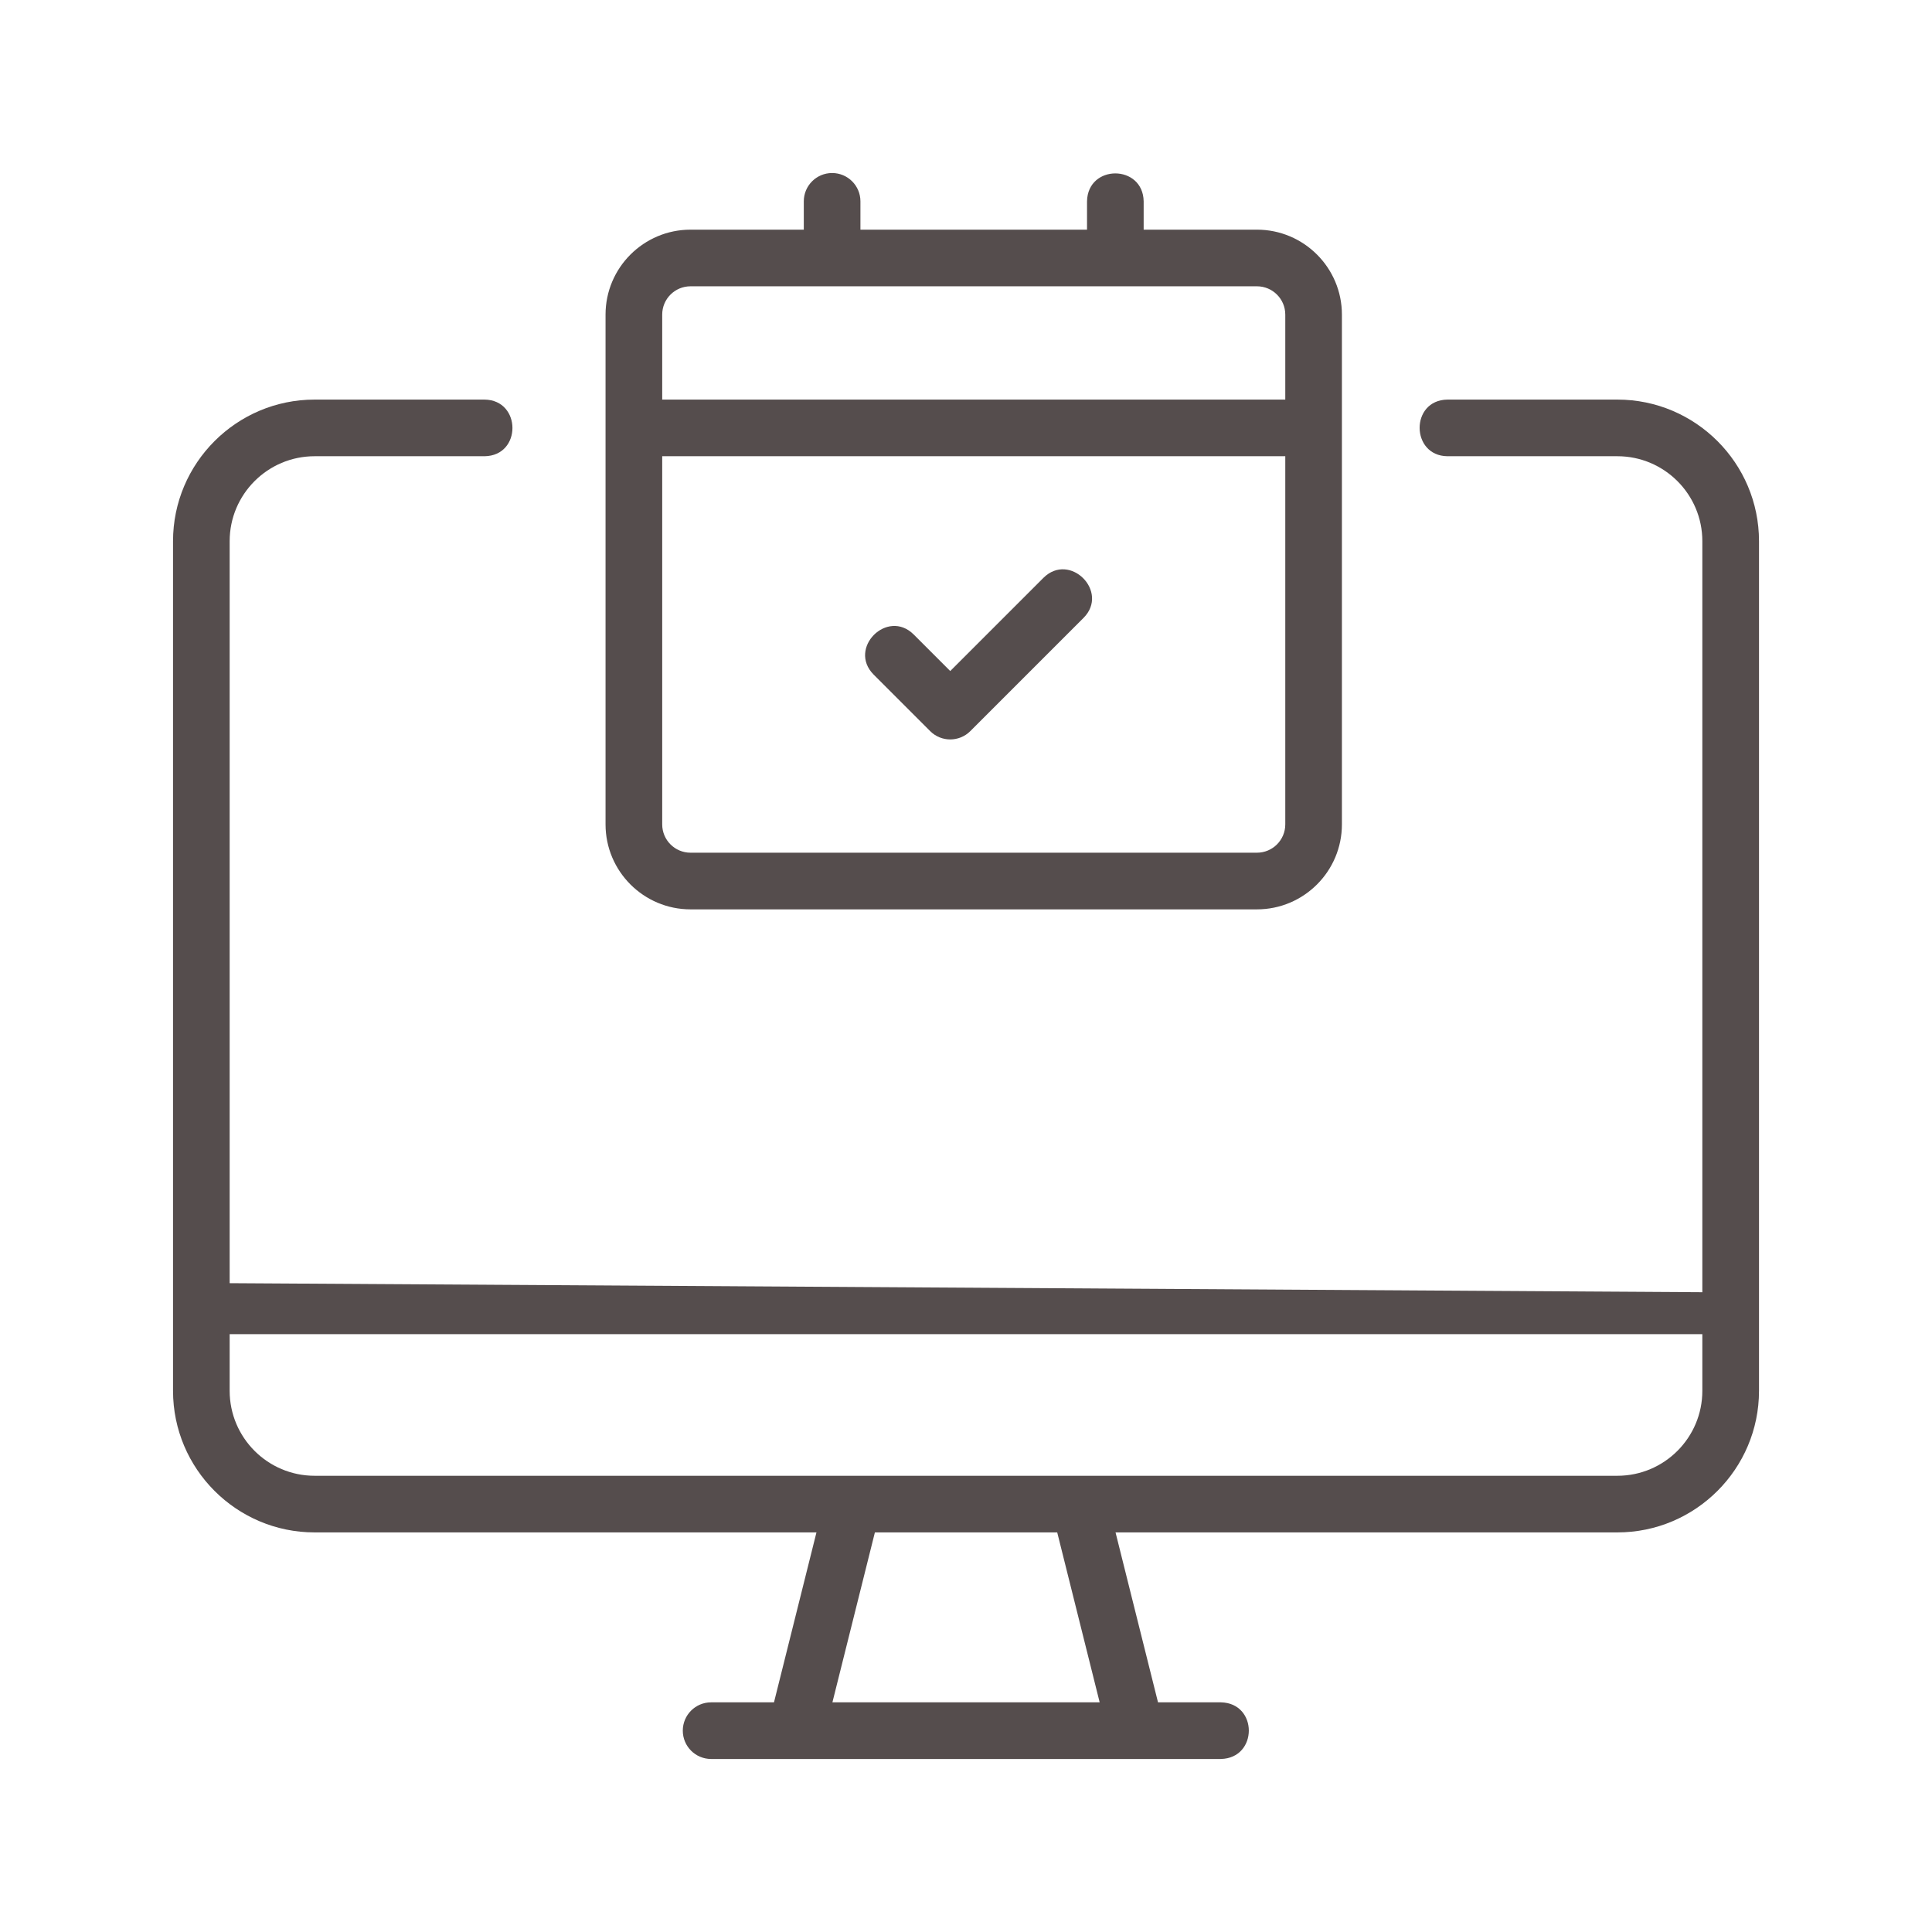
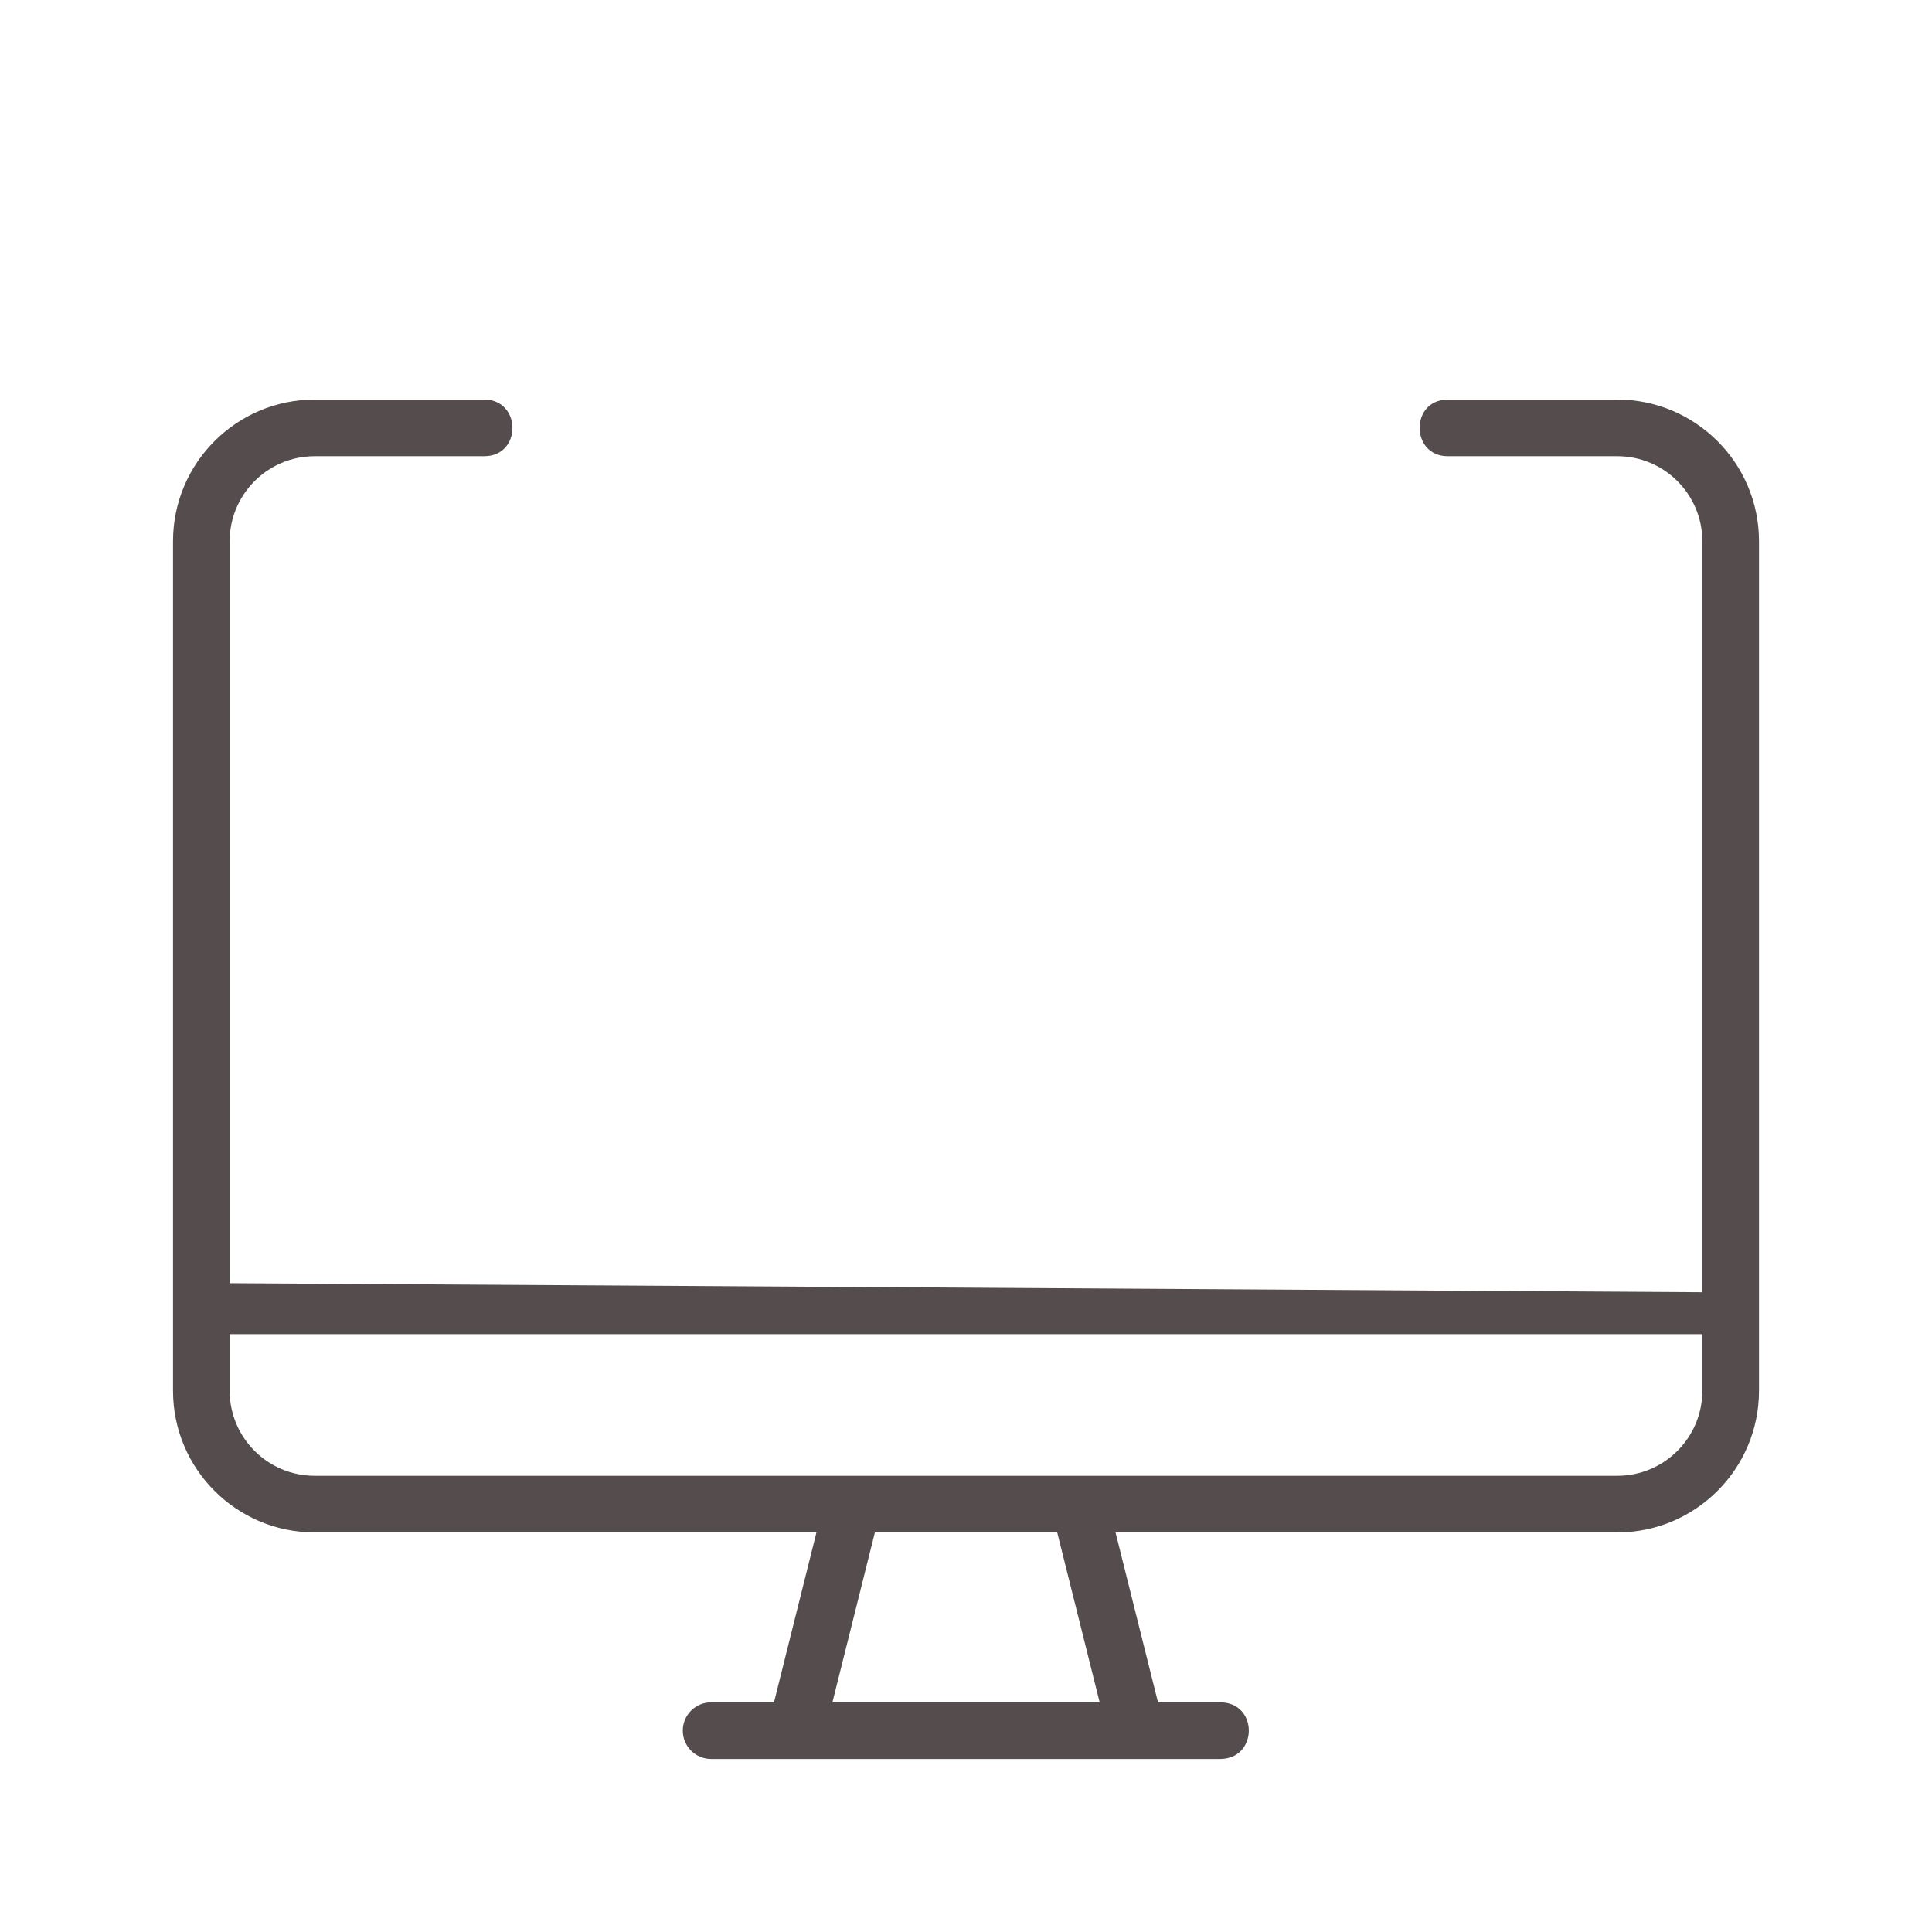
<svg xmlns="http://www.w3.org/2000/svg" width="70" height="70" viewBox="0 0 70 70" fill="none">
  <path d="M58.601 14.478H52.444C51.09 14.495 51.11 16.517 52.444 16.53H58.601C60.299 16.53 61.679 17.91 61.679 19.608V50.392C61.679 52.09 60.299 53.47 58.601 53.47H11.399C9.701 53.47 8.321 52.09 8.321 50.392V48.34H61.679C63.013 48.319 63.238 46.821 61.925 46.821L8.321 46.492V19.608C8.321 17.91 9.701 16.53 11.399 16.53H17.556C18.91 16.514 18.898 14.493 17.556 14.478H11.399C8.57 14.478 6.269 16.779 6.269 19.608V50.392C6.269 53.221 8.57 55.522 11.399 55.522H29.582L28.043 61.679H25.765C25.198 61.679 24.739 62.138 24.739 62.705C24.739 63.272 25.198 63.731 25.765 63.731H44.235C45.582 63.701 45.587 61.707 44.235 61.679H41.957L40.418 55.522H58.601C61.431 55.522 63.732 53.221 63.732 50.392V19.608C63.732 16.779 61.43 14.478 58.601 14.478ZM39.843 61.679H30.16L31.699 55.522H38.305L39.843 61.679Z" fill="#554D4D" />
-   <path d="M30.149 6.269C29.582 6.269 29.123 6.728 29.123 7.295V8.321H25.019C23.321 8.321 21.94 9.701 21.94 11.399V29.869C21.94 31.568 23.321 32.948 25.019 32.948H45.541C47.239 32.948 48.62 31.568 48.62 29.869V11.399C48.62 9.701 47.239 8.321 45.541 8.321H41.437V7.295C41.414 5.948 39.41 5.943 39.385 7.295V8.321H31.175V7.295C31.175 6.728 30.716 6.269 30.149 6.269ZM45.541 30.895H25.019C24.452 30.895 23.993 30.436 23.993 29.869V16.53H46.568V29.869C46.568 30.436 46.108 30.895 45.541 30.895ZM39.385 10.373C39.385 10.373 39.657 10.373 40.224 10.373C40.791 10.373 41.437 10.373 41.437 10.373H45.541C46.108 10.373 46.568 10.832 46.568 11.399V14.478H23.993V11.399C23.993 10.832 24.452 10.373 25.019 10.373H29.124H31.176H39.385Z" fill="#554D4D" />
-   <path d="M37.808 20.934L34.429 24.313L33.103 22.987C32.151 22.043 30.707 23.484 31.651 24.439L33.703 26.491C34.104 26.891 34.753 26.891 35.155 26.491L39.26 22.386C40.204 21.435 38.762 19.99 37.808 20.934Z" fill="#554D4D" />
</svg>